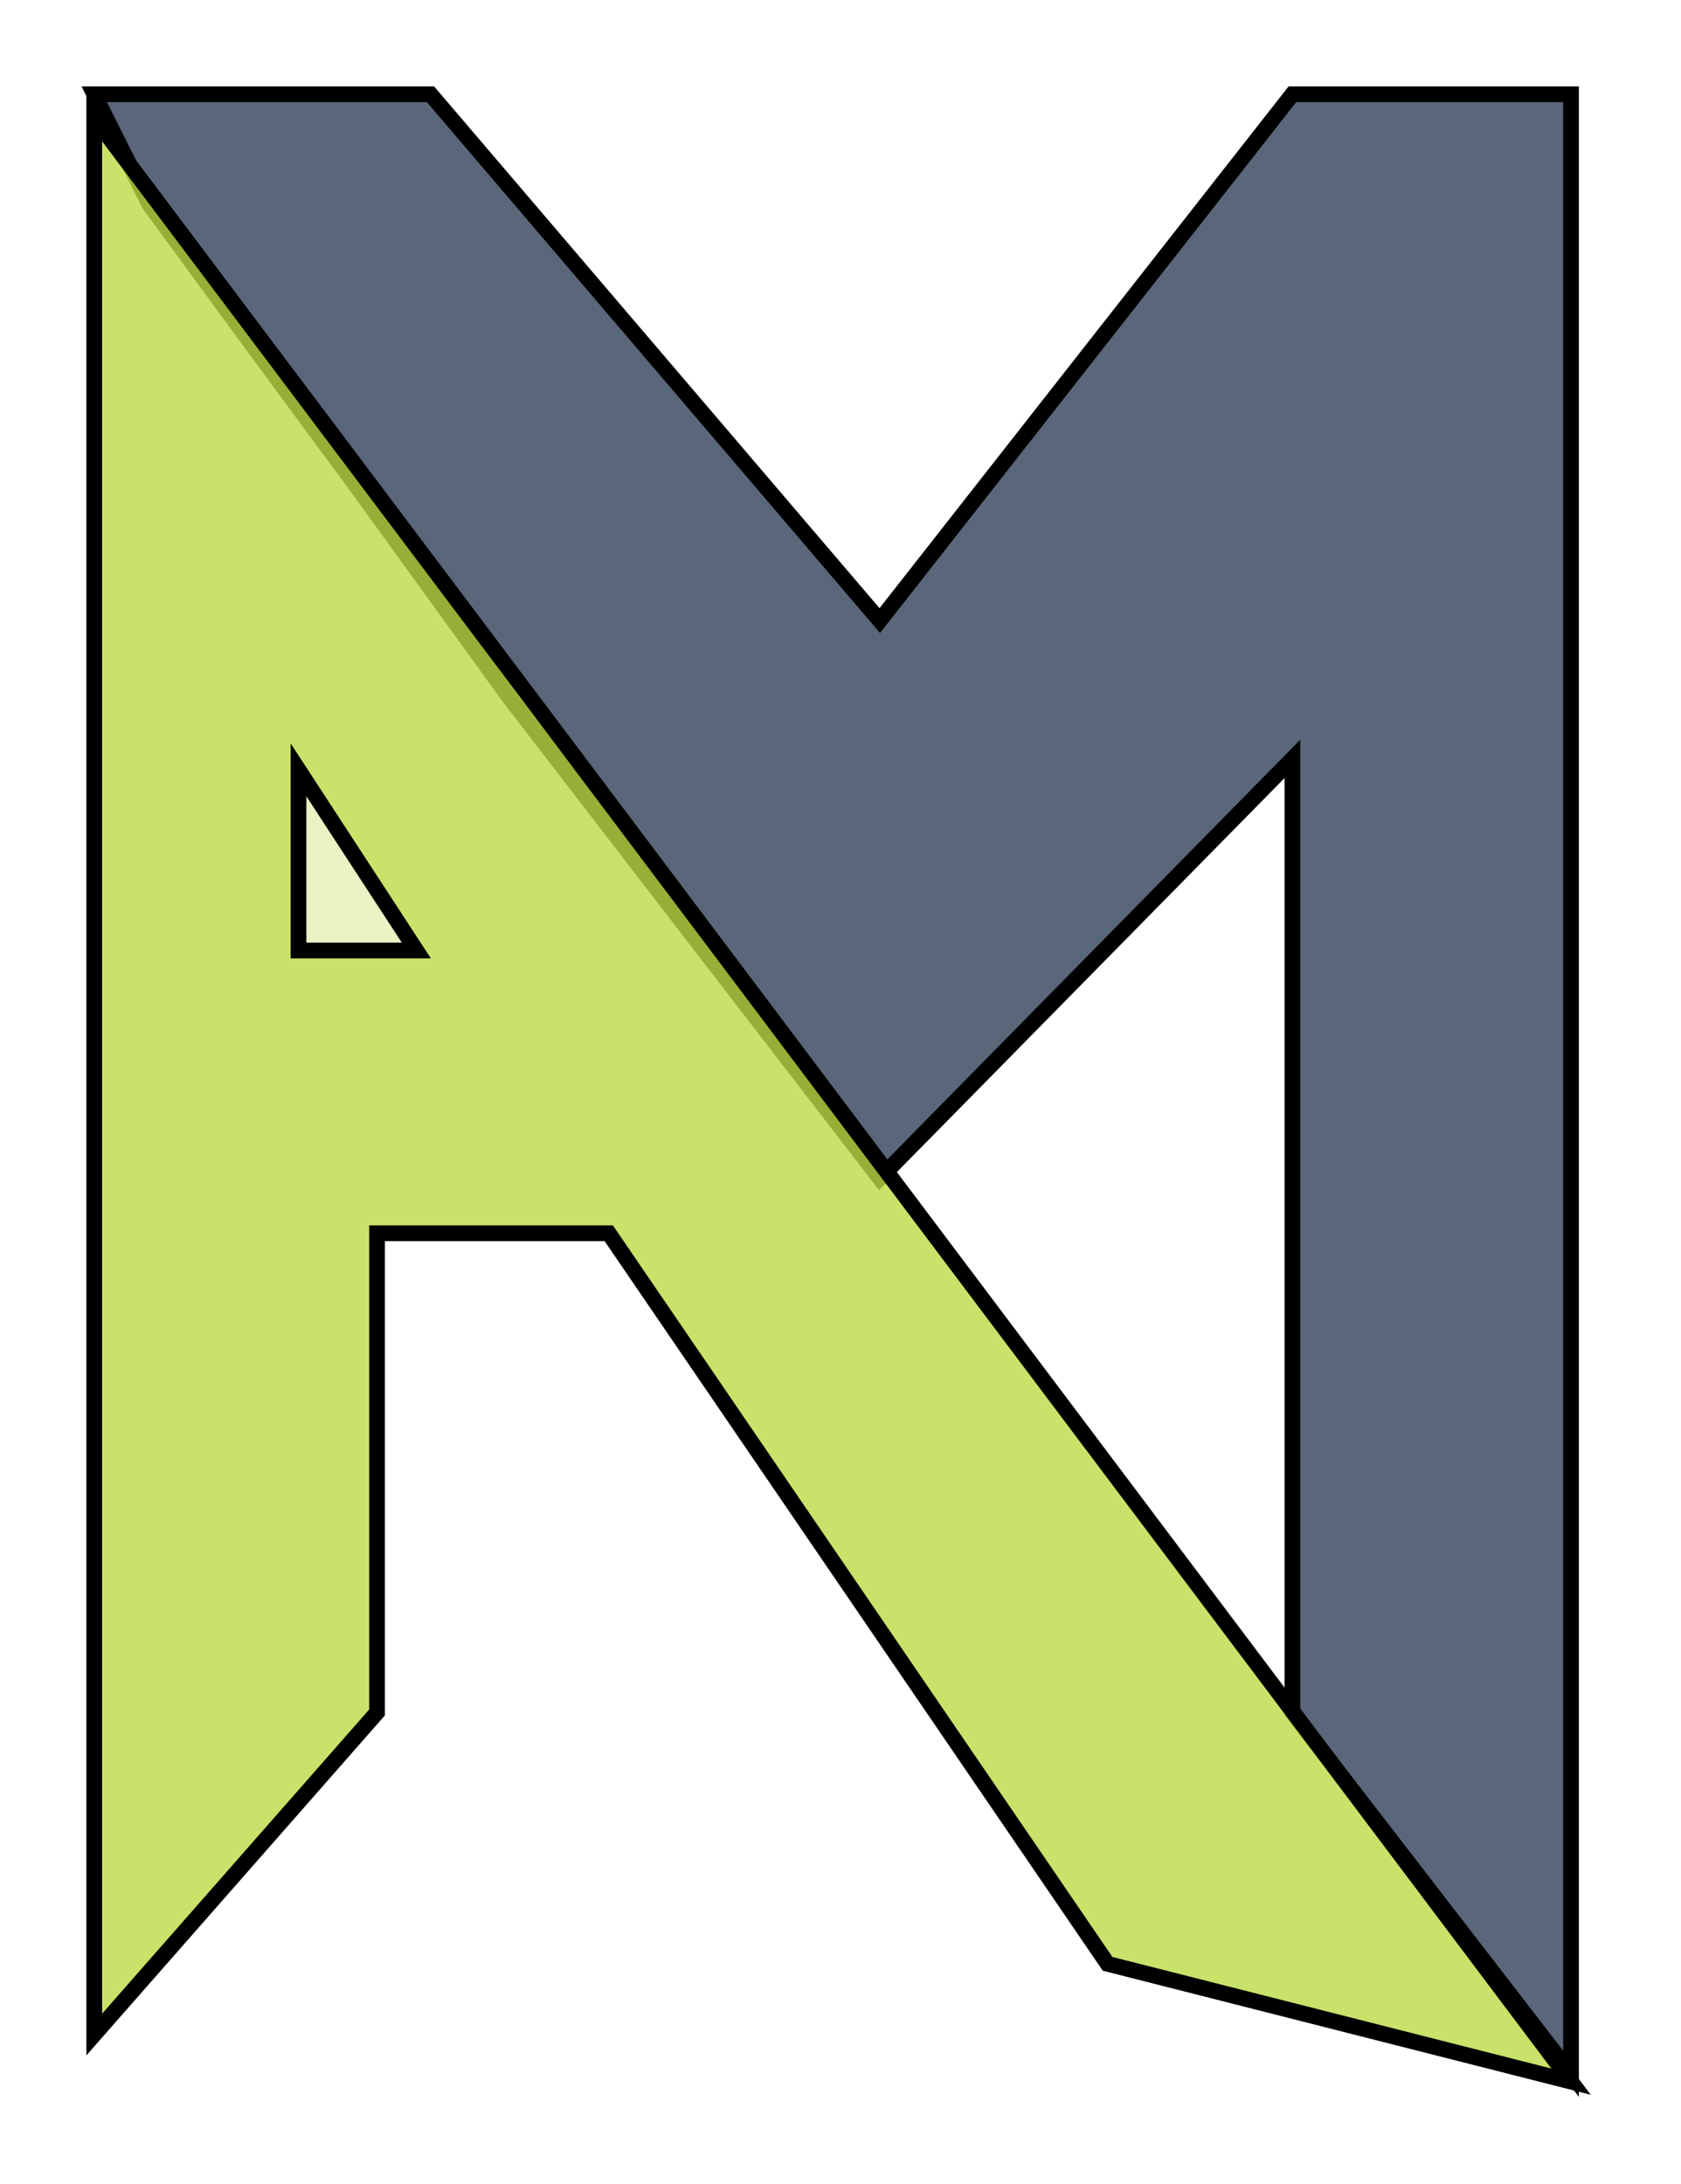
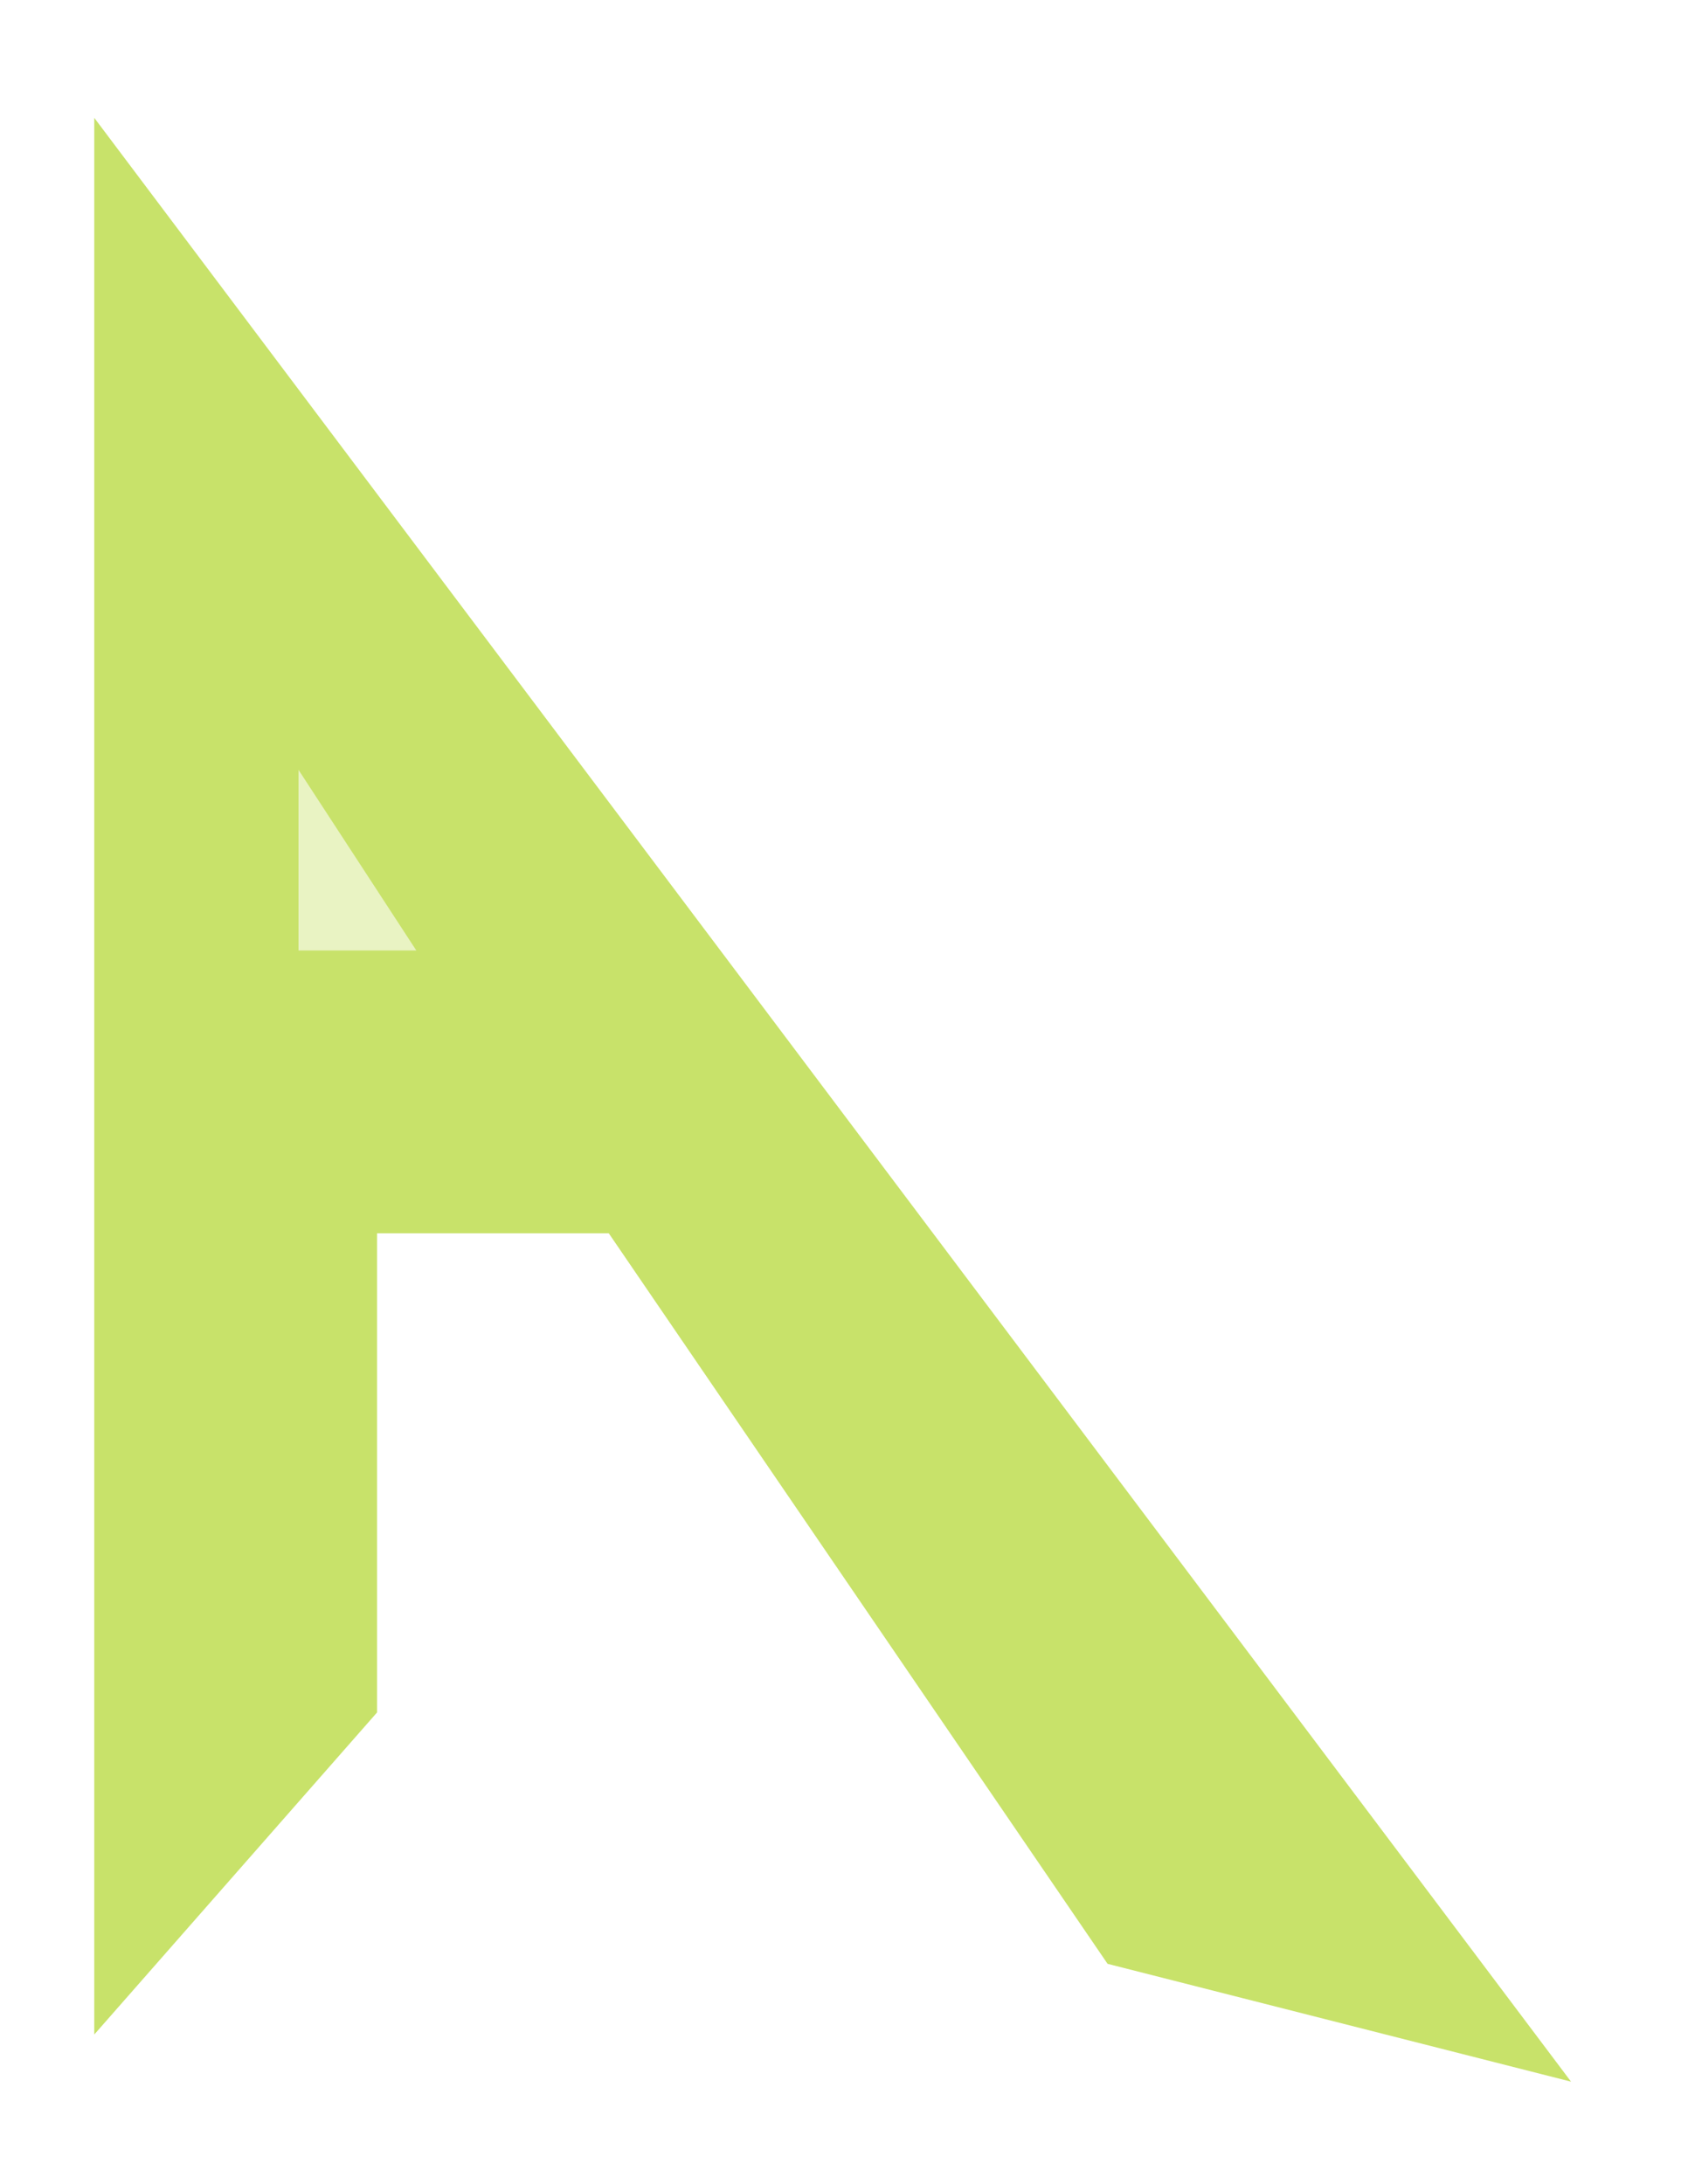
<svg xmlns="http://www.w3.org/2000/svg" width="107" height="139" viewBox="0 0 107 139" fill="none">
  <g filter="url(#filter0_d_24_46)">
-     <path d="M3 4H24.401L53 37.5L79.265 4H97V130L79.265 107V46.304L53 73L29.5 42.5L19 28C16 24 6.5 11 6.5 11L3 4Z" fill="#314159" fill-opacity="0.8" />
-     <path d="M3 4H24.401L53 37.5L79.265 4H97V130L79.265 107V46.304L53 73L29.5 42.5L19 28C16 24 6.5 11 6.5 11L3 4Z" stroke="black" />
-   </g>
+     </g>
  <g filter="url(#filter1_d_24_46)">
    <path d="M97 130.5L3 5.5V127.5L21 107V76.5H35.75L67.5 123L97 130.5Z" fill="#BADA45" fill-opacity="0.8" />
-     <path d="M97 130.5L3 5.5V127.5L21 107V76.5H35.75L67.5 123L97 130.5Z" stroke="black" />
  </g>
  <g filter="url(#filter2_d_24_46)">
    <path d="M19 60.5H26.5L19 49V60.5Z" fill="white" fill-opacity="0.6" />
-     <path d="M19 60.5H26.5L19 49V60.5Z" stroke="black" />
  </g>
  <defs>
    <filter id="filter0_d_24_46" x="0.191" y="0.5" width="105.309" height="137.967" filterUnits="userSpaceOnUse" color-interpolation-filters="sRGB">
      <feFlood flood-opacity="0" result="BackgroundImageFix" />
      <feColorMatrix in="SourceAlpha" type="matrix" values="0 0 0 0 0 0 0 0 0 0 0 0 0 0 0 0 0 0 127 0" result="hardAlpha" />
      <feOffset dx="3" dy="2" />
      <feGaussianBlur stdDeviation="2.5" />
      <feColorMatrix type="matrix" values="0 0 0 0 0 0 0 0 0 0 0 0 0 0 0 0 0 0 0.5 0" />
      <feBlend mode="normal" in2="BackgroundImageFix" result="effect1_dropShadow_24_46" />
      <feBlend mode="normal" in="SourceGraphic" in2="effect1_dropShadow_24_46" result="shape" />
    </filter>
    <filter id="filter1_d_24_46" x="0.5" y="1.003" width="105.753" height="137.331" filterUnits="userSpaceOnUse" color-interpolation-filters="sRGB">
      <feFlood flood-opacity="0" result="BackgroundImageFix" />
      <feColorMatrix in="SourceAlpha" type="matrix" values="0 0 0 0 0 0 0 0 0 0 0 0 0 0 0 0 0 0 127 0" result="hardAlpha" />
      <feOffset dx="3" dy="2" />
      <feGaussianBlur stdDeviation="2.5" />
      <feColorMatrix type="matrix" values="0 0 0 0 0 0 0 0 0 0 0 0 0 0 0 0 0 0 0.25 0" />
      <feBlend mode="normal" in2="BackgroundImageFix" result="effect1_dropShadow_24_46" />
      <feBlend mode="normal" in="SourceGraphic" in2="effect1_dropShadow_24_46" result="shape" />
    </filter>
    <filter id="filter2_d_24_46" x="18.5" y="47.318" width="8.923" height="13.682" filterUnits="userSpaceOnUse" color-interpolation-filters="sRGB">
      <feFlood flood-opacity="0" result="BackgroundImageFix" />
      <feColorMatrix in="SourceAlpha" type="matrix" values="0 0 0 0 0 0 0 0 0 0 0 0 0 0 0 0 0 0 127 0" result="hardAlpha" />
      <feOffset />
      <feColorMatrix type="matrix" values="0 0 0 0 0 0 0 0 0 0 0 0 0 0 0 0 0 0 0.25 0" />
      <feBlend mode="normal" in2="BackgroundImageFix" result="effect1_dropShadow_24_46" />
      <feBlend mode="normal" in="SourceGraphic" in2="effect1_dropShadow_24_46" result="shape" />
    </filter>
  </defs>
</svg>